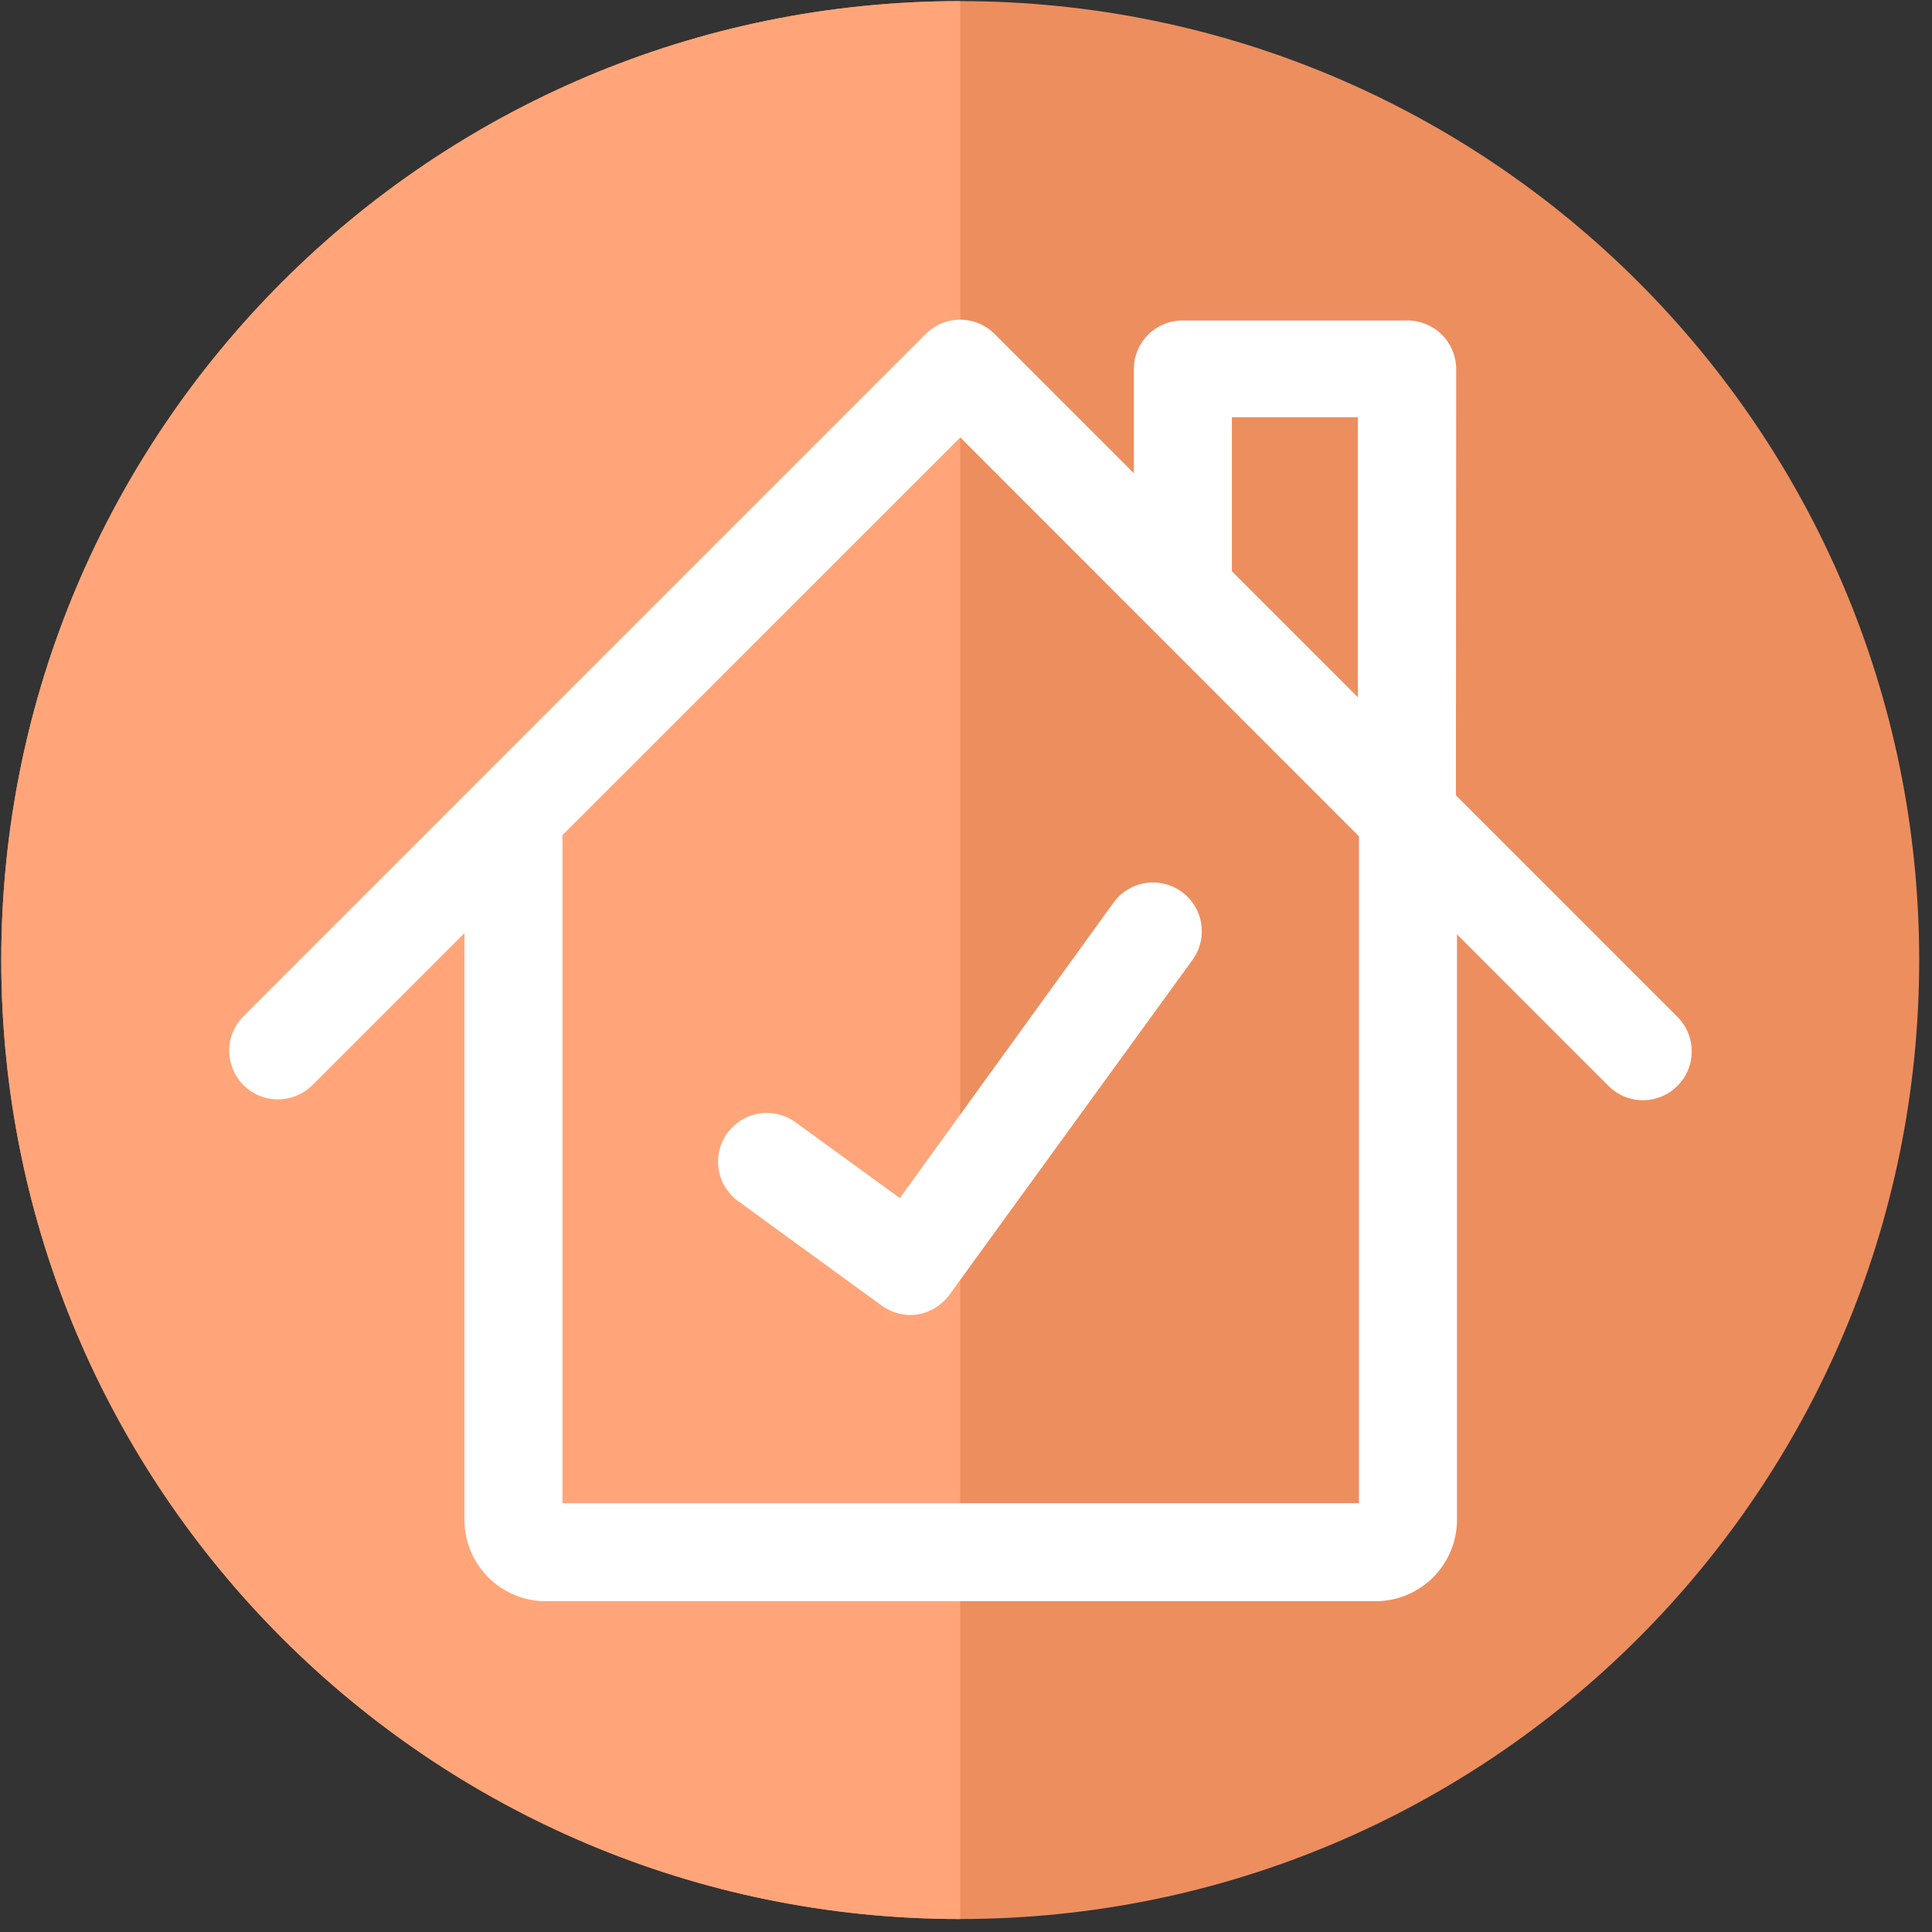
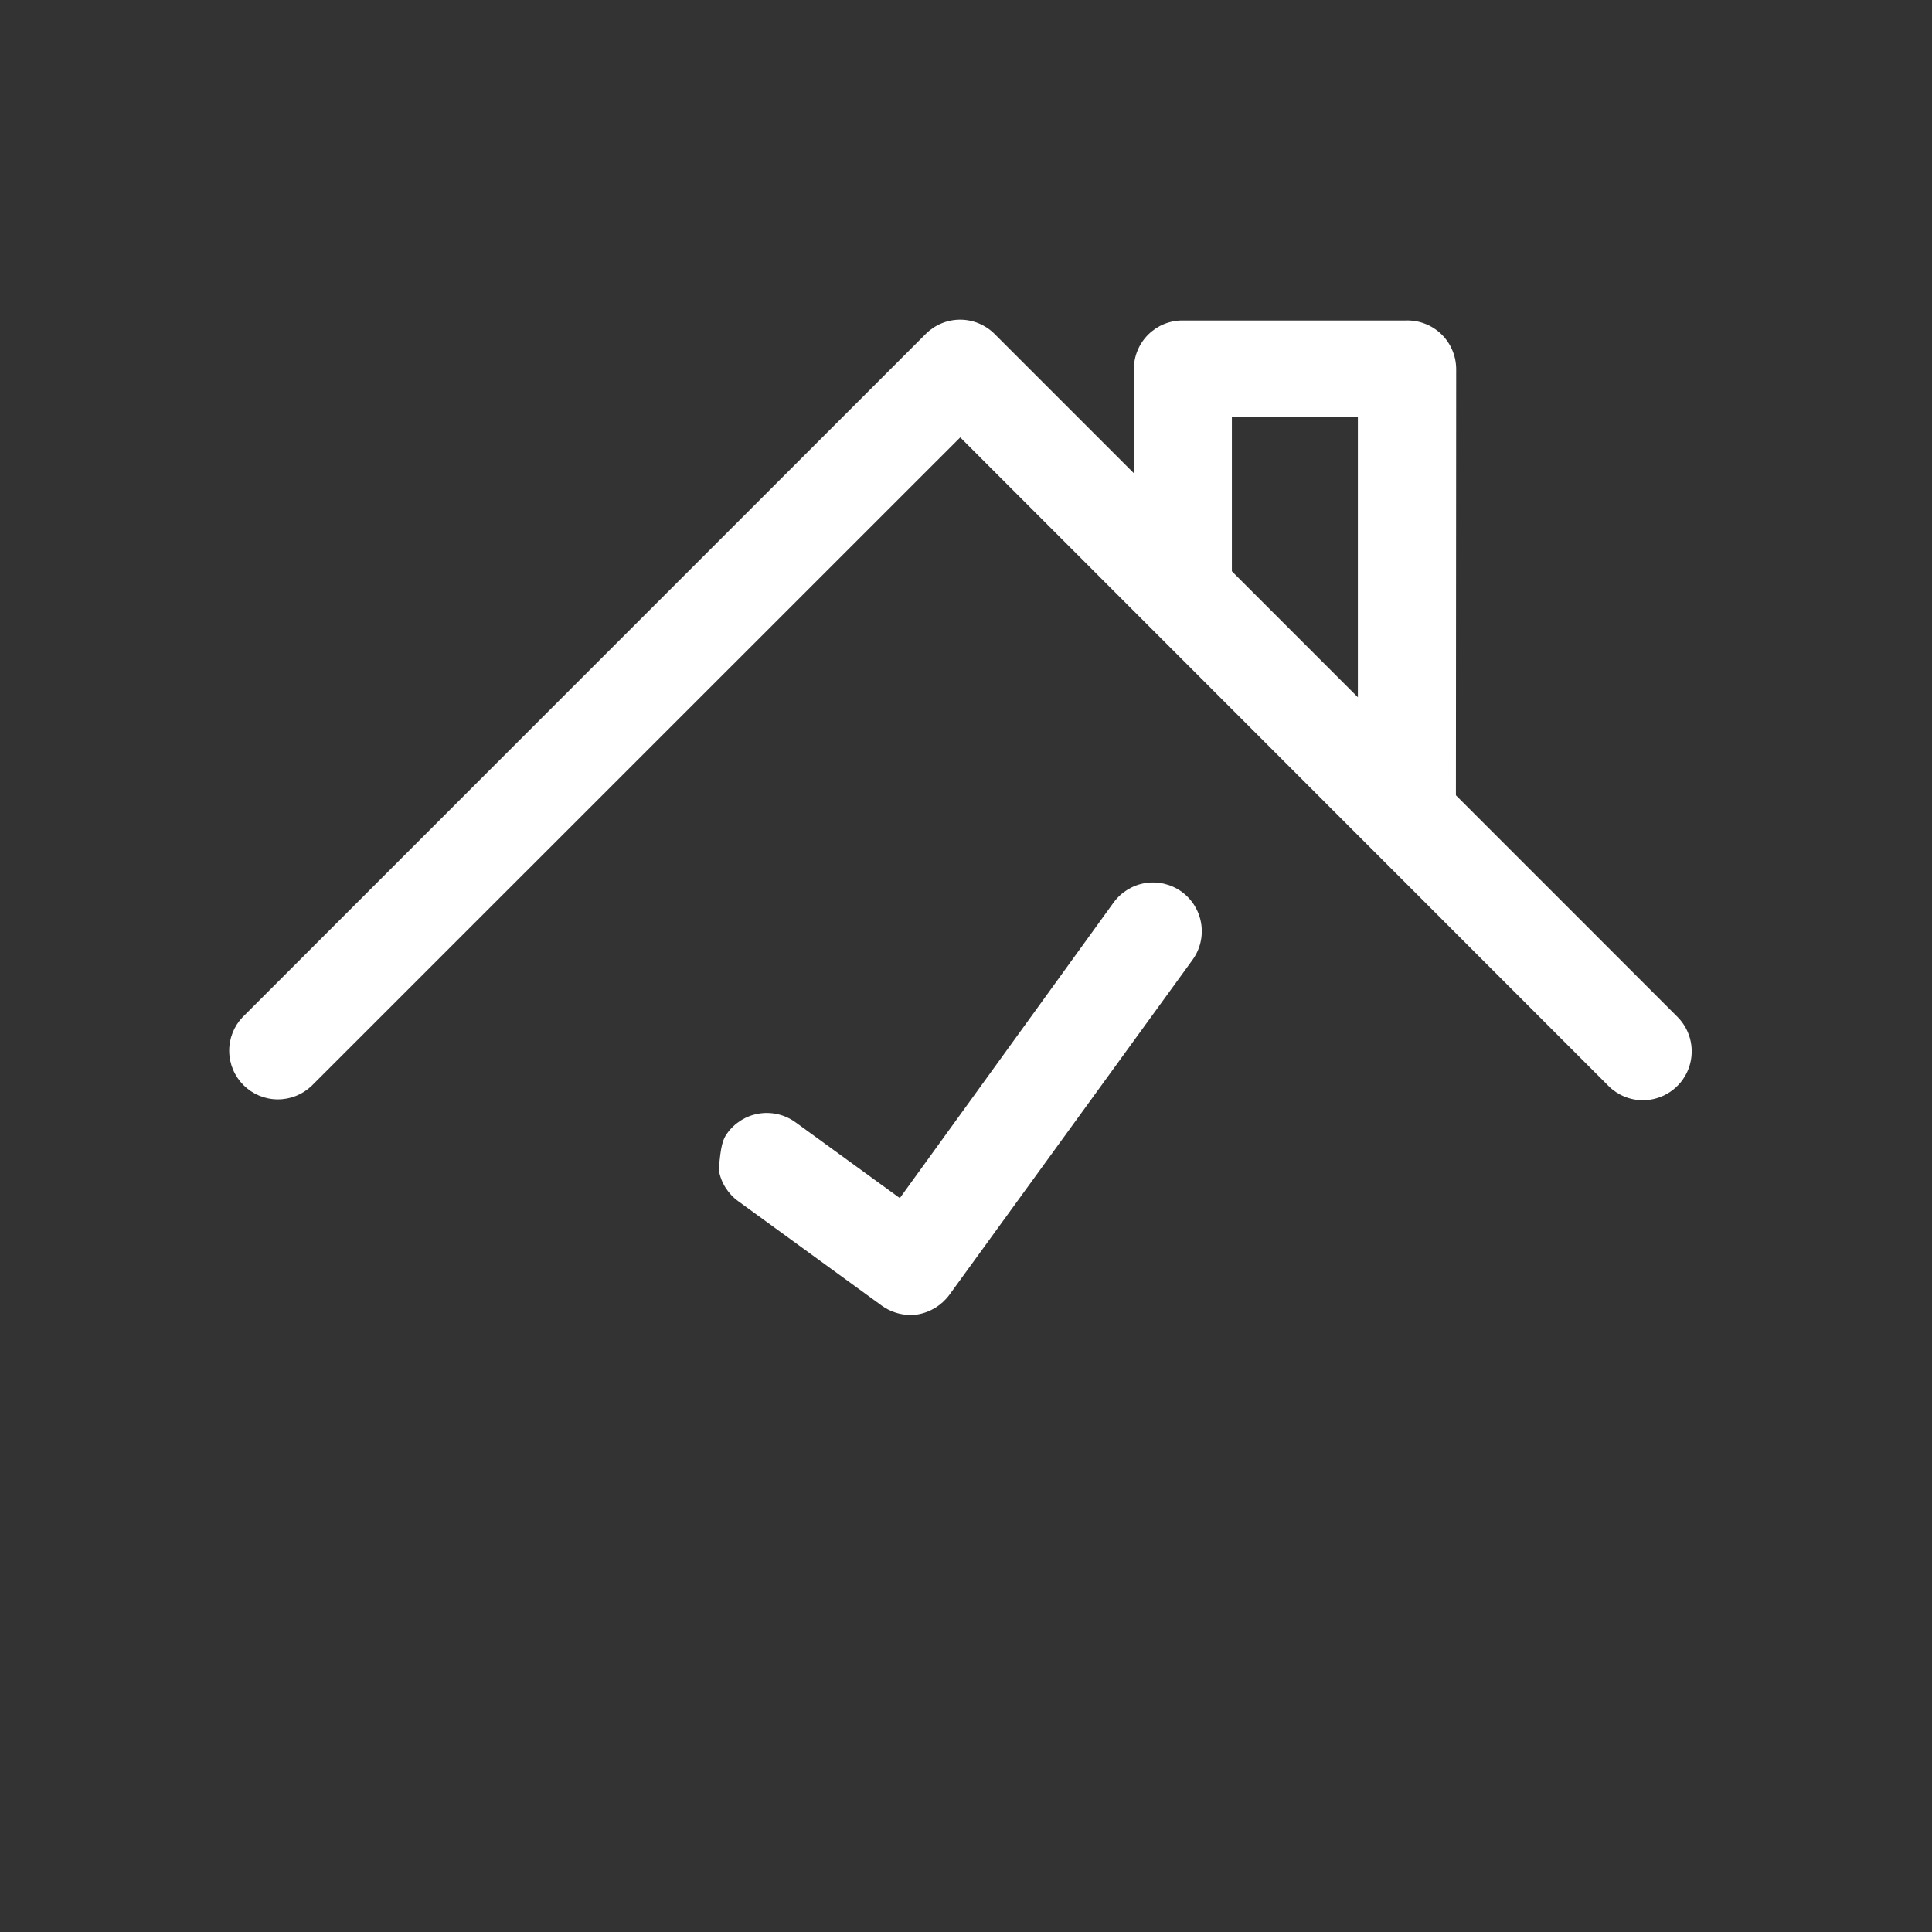
<svg xmlns="http://www.w3.org/2000/svg" width="60" height="60" viewBox="0 0 60 60" fill="none">
  <rect x="0" y="0" width="60" height="60" fill="#333333" stroke="none" />
-   <path d="M29.82 59.597C46.268 59.597 59.602 46.264 59.602 29.816C59.602 13.368 46.268 0.035 29.82 0.035C13.373 0.035 0.039 13.368 0.039 29.816C0.039 46.264 13.373 59.597 29.82 59.597Z" fill="#ED8E5F" />
-   <path d="M0.039 29.816C0.039 46.264 13.373 59.597 29.82 59.597V0.035C13.373 0.035 0.039 13.368 0.039 29.816Z" fill="#FFA579" />
-   <path d="M42.691 49.727H16.949C16.28 49.726 15.639 49.46 15.166 48.987C14.692 48.515 14.425 47.874 14.423 47.205V25.477H17.467V46.683H42.204V25.477H45.248V47.183C45.25 47.519 45.185 47.852 45.056 48.162C44.928 48.472 44.74 48.754 44.502 48.991C44.264 49.227 43.981 49.414 43.671 49.541C43.36 49.667 43.027 49.731 42.691 49.727Z" fill="white" />
  <path d="M51.032 34.169C50.631 34.171 50.247 34.015 49.962 33.734L29.821 13.584L9.675 33.725C9.389 33.997 9.008 34.147 8.613 34.142C8.218 34.138 7.841 33.978 7.561 33.699C7.282 33.42 7.123 33.043 7.118 32.648C7.113 32.253 7.263 31.872 7.536 31.586L28.751 10.37C28.891 10.23 29.057 10.119 29.241 10.043C29.424 9.967 29.62 9.928 29.818 9.928C30.017 9.928 30.213 9.967 30.396 10.043C30.579 10.119 30.746 10.23 30.886 10.37L52.101 31.586C52.311 31.798 52.453 32.068 52.51 32.361C52.567 32.654 52.536 32.958 52.422 33.234C52.307 33.509 52.114 33.745 51.865 33.911C51.617 34.078 51.326 34.167 51.027 34.169H51.032Z" fill="white" />
  <path d="M45.214 25.476H42.17V12.958H38.257V18.419H35.213V11.462C35.213 11.263 35.252 11.066 35.329 10.882C35.405 10.699 35.517 10.532 35.658 10.392C35.799 10.252 35.966 10.141 36.15 10.065C36.334 9.99 36.532 9.952 36.73 9.953H43.657C43.86 9.946 44.062 9.98 44.251 10.053C44.441 10.125 44.614 10.235 44.76 10.376C44.906 10.517 45.022 10.685 45.101 10.872C45.181 11.058 45.222 11.259 45.223 11.462L45.214 25.476Z" fill="white" />
-   <path d="M28.253 40.839C27.941 40.831 27.638 40.73 27.384 40.548L22.944 37.317C22.781 37.203 22.643 37.057 22.536 36.89C22.429 36.722 22.357 36.535 22.323 36.339C22.288 36.143 22.293 35.942 22.336 35.748C22.379 35.554 22.46 35.371 22.575 35.208C22.689 35.045 22.834 34.907 23.002 34.8C23.169 34.693 23.357 34.621 23.552 34.586C23.748 34.552 23.949 34.557 24.143 34.6C24.337 34.643 24.521 34.724 24.683 34.838L24.727 34.869L27.945 37.208L34.584 28.029C34.821 27.704 35.177 27.487 35.573 27.424C35.97 27.362 36.375 27.46 36.7 27.696C37.025 27.933 37.242 28.288 37.304 28.685C37.367 29.082 37.269 29.487 37.033 29.812L29.48 40.217C29.241 40.539 28.887 40.756 28.492 40.822C28.413 40.834 28.333 40.84 28.253 40.839Z" fill="white" />
+   <path d="M28.253 40.839C27.941 40.831 27.638 40.73 27.384 40.548L22.944 37.317C22.781 37.203 22.643 37.057 22.536 36.89C22.429 36.722 22.357 36.535 22.323 36.339C22.379 35.554 22.46 35.371 22.575 35.208C22.689 35.045 22.834 34.907 23.002 34.8C23.169 34.693 23.357 34.621 23.552 34.586C23.748 34.552 23.949 34.557 24.143 34.6C24.337 34.643 24.521 34.724 24.683 34.838L24.727 34.869L27.945 37.208L34.584 28.029C34.821 27.704 35.177 27.487 35.573 27.424C35.97 27.362 36.375 27.46 36.7 27.696C37.025 27.933 37.242 28.288 37.304 28.685C37.367 29.082 37.269 29.487 37.033 29.812L29.48 40.217C29.241 40.539 28.887 40.756 28.492 40.822C28.413 40.834 28.333 40.84 28.253 40.839Z" fill="white" />
</svg>